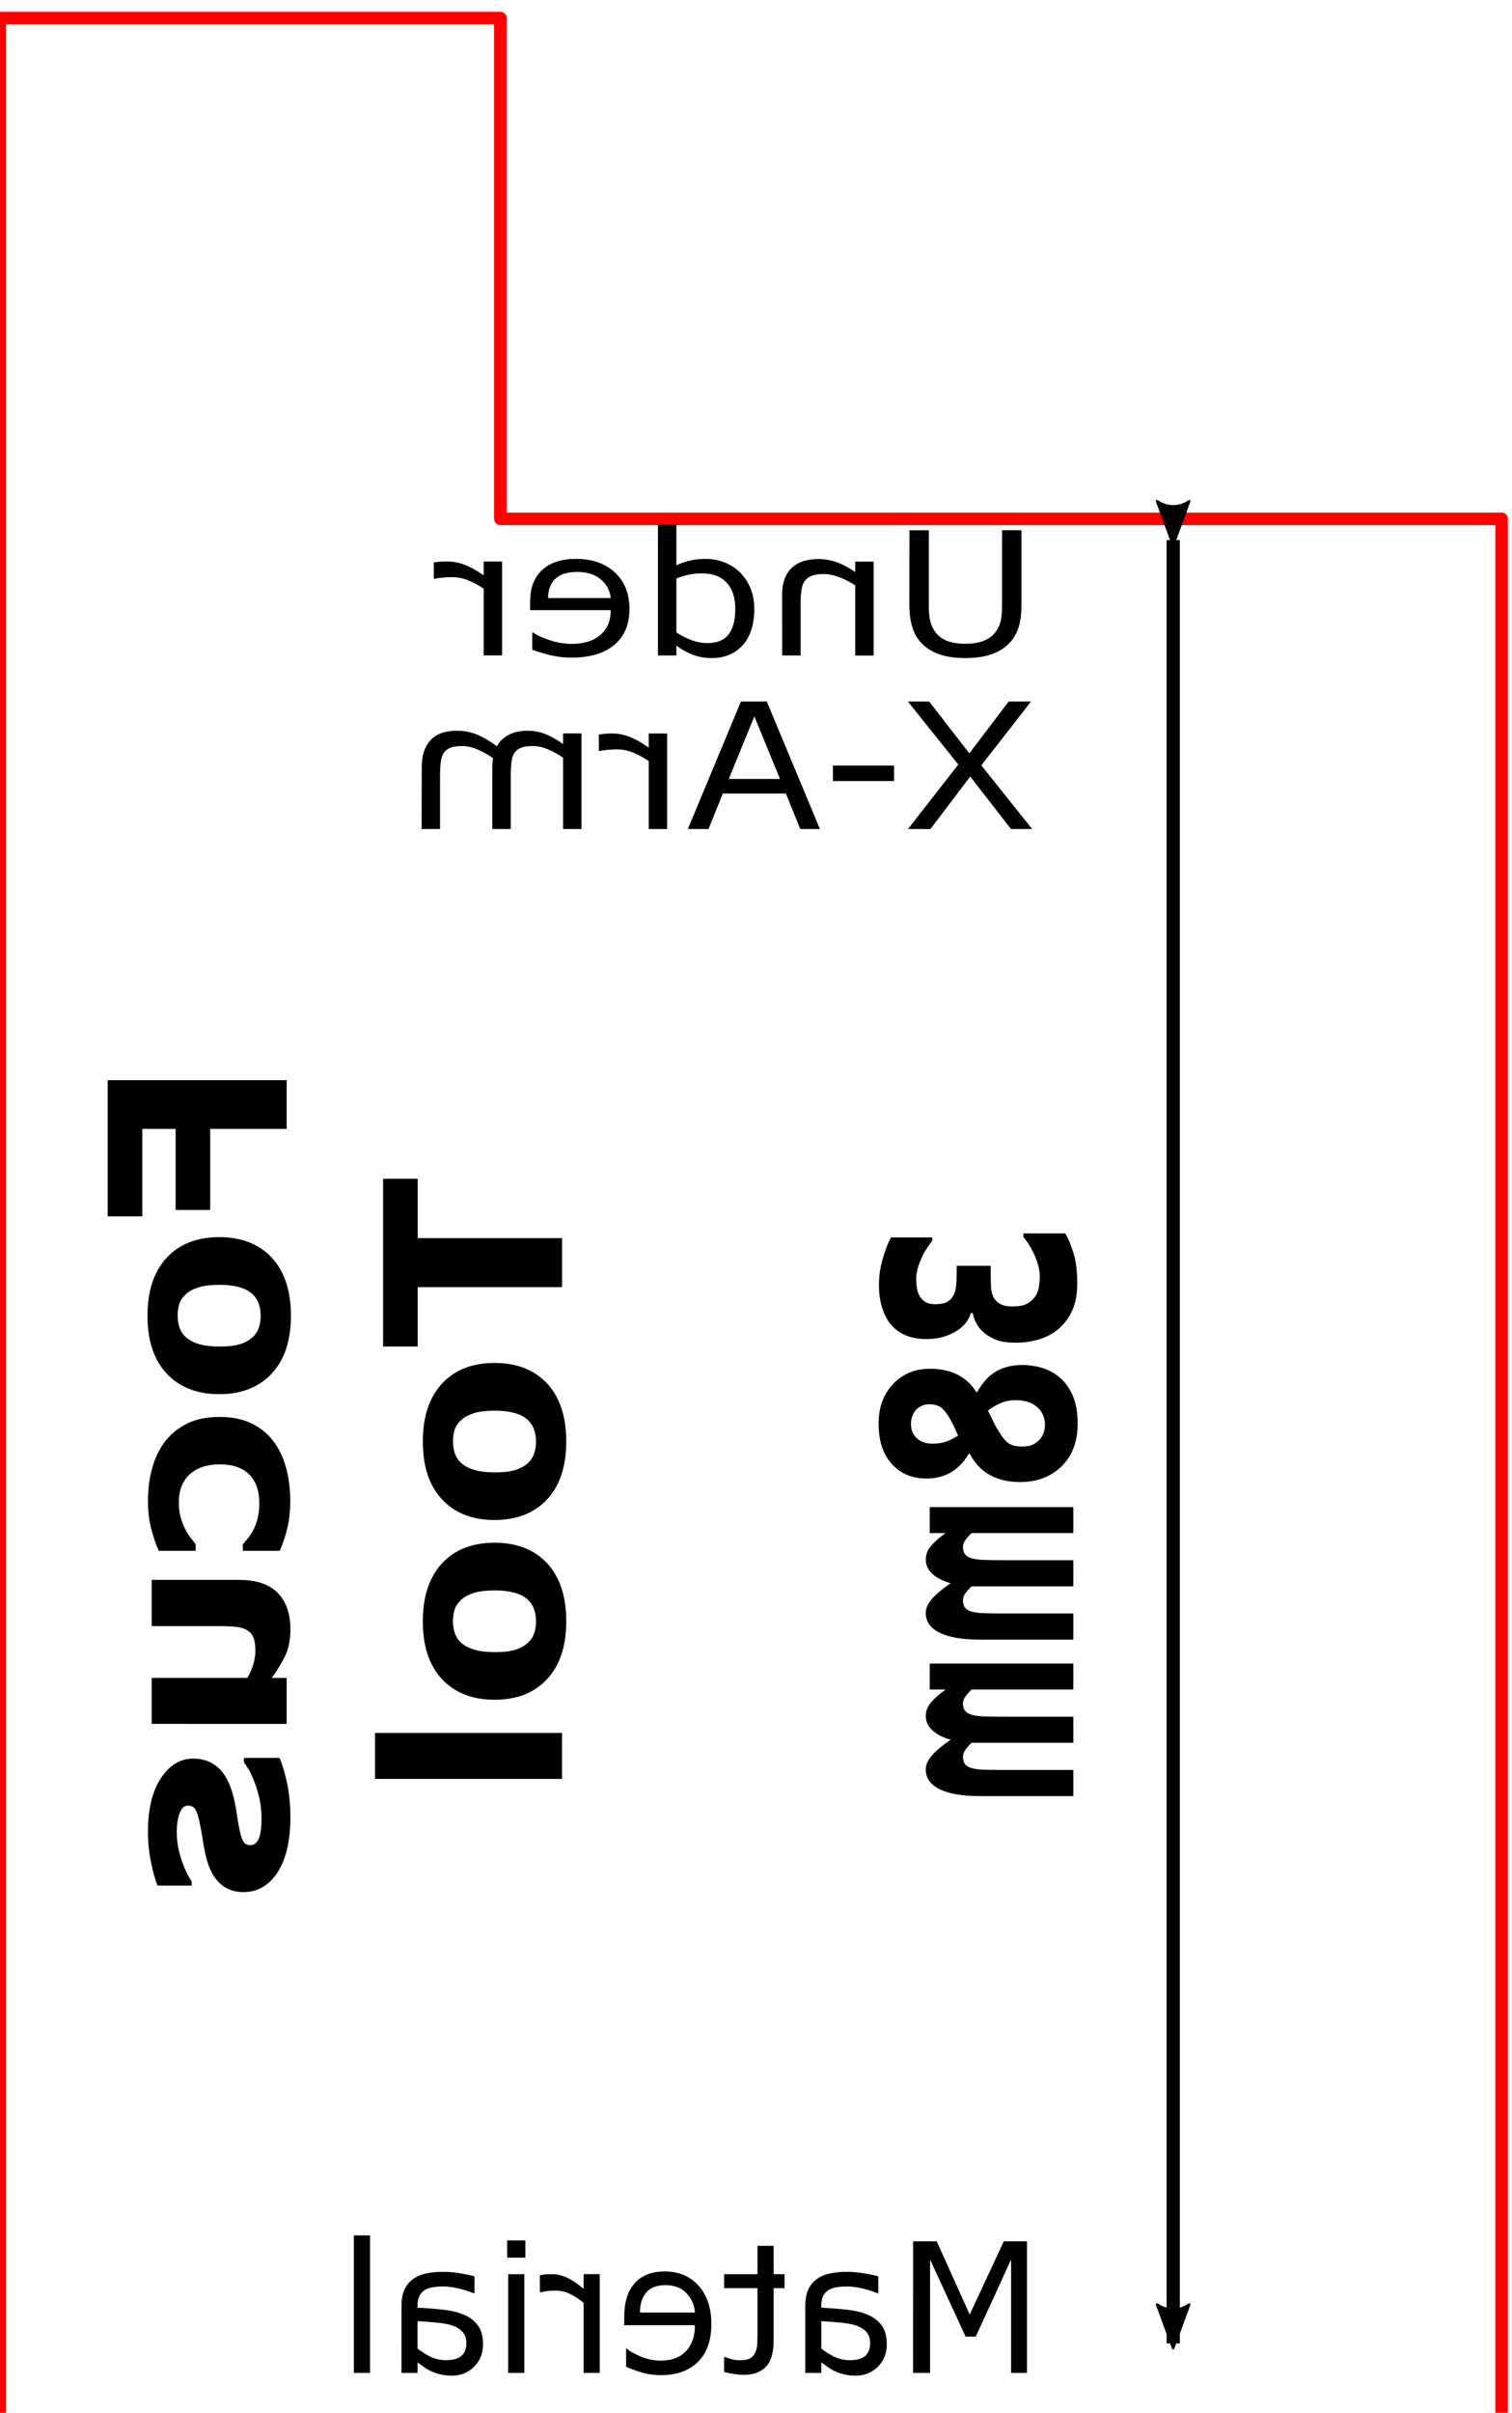
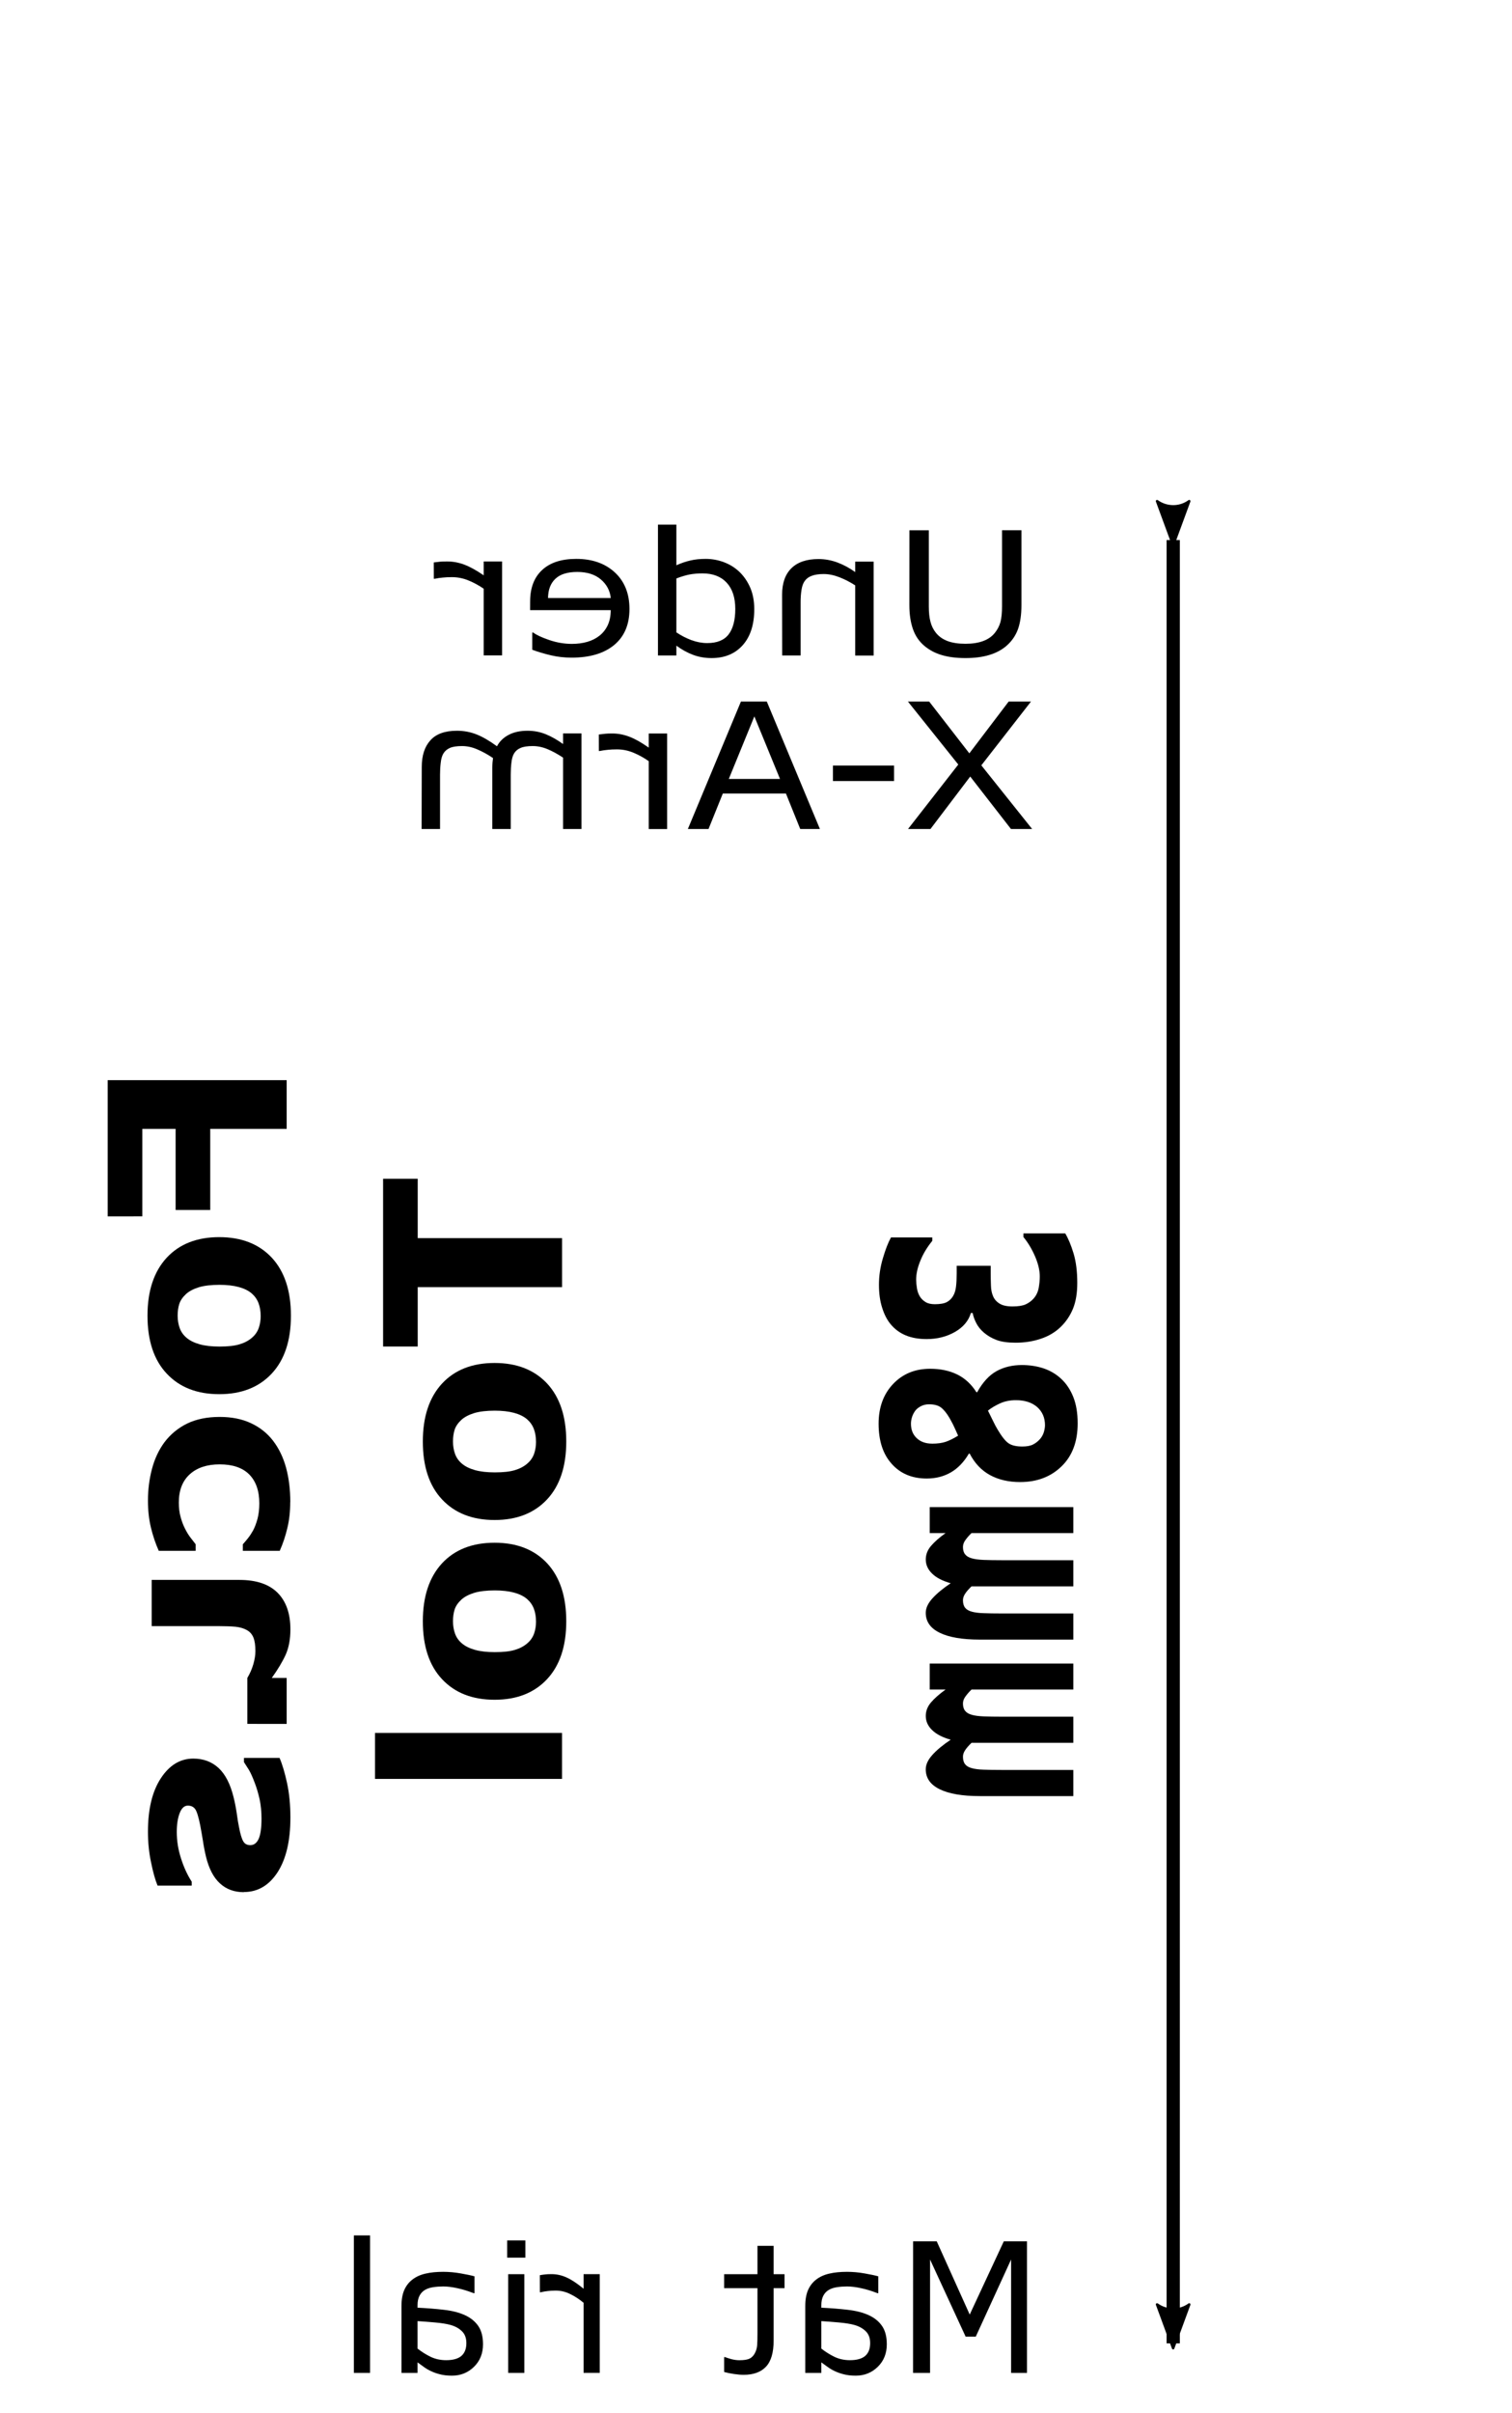
<svg xmlns="http://www.w3.org/2000/svg" xmlns:ns1="http://www.inkscape.org/namespaces/inkscape" xmlns:ns2="http://sodipodi.sourceforge.net/DTD/sodipodi-0.dtd" width="30.25mm" height="48.25mm" viewBox="0 0 30.25 48.25" version="1.1" id="svg3720" ns1:version="0.92.4 (5da689c313, 2019-01-14)" ns2:docname="Focus Tool.svg">
  <defs id="defs3714">
    <marker ns1:stockid="Arrow2Lstart" orient="auto" refY="0" refX="0" id="Arrow2Lstart" style="overflow:visible" ns1:isstock="true">
      <path id="path4316" style="fill:#000000;fill-opacity:1;fill-rule:evenodd;stroke:#000000;stroke-width:0.625;stroke-linejoin:round;stroke-opacity:1" d="M 8.719,4.034 -2.207,0.016 8.719,-4.002 c -1.745,2.372 -1.735,5.617 -6e-7,8.035 z" transform="matrix(1.1,0,0,1.1,1.1,0)" ns1:connector-curvature="0" />
    </marker>
    <marker ns1:stockid="Arrow1Lstart" orient="auto" refY="0" refX="0" id="marker4614" style="overflow:visible" ns1:isstock="true">
      <path id="path4612" d="M 0,0 5,-5 -12.5,0 5,5 Z" style="fill:#000000;fill-opacity:1;fill-rule:evenodd;stroke:#000000;stroke-width:1pt;stroke-opacity:1" transform="matrix(0.8,0,0,0.8,10,0)" ns1:connector-curvature="0" />
    </marker>
    <marker ns1:stockid="Arrow1Lstart" orient="auto" refY="0" refX="0" id="Arrow1Lstart" style="overflow:visible" ns1:isstock="true">
      <path id="path4298" d="M 0,0 5,-5 -12.5,0 5,5 Z" style="fill:#000000;fill-opacity:1;fill-rule:evenodd;stroke:#000000;stroke-width:1pt;stroke-opacity:1" transform="matrix(0.8,0,0,0.8,10,0)" ns1:connector-curvature="0" />
    </marker>
    <marker ns1:stockid="Arrow2Lend" orient="auto" refY="0" refX="0" id="Arrow2Lend" style="overflow:visible" ns1:isstock="true">
      <path id="path4319" style="fill:#000000;fill-opacity:1;fill-rule:evenodd;stroke:#000000;stroke-width:0.625;stroke-linejoin:round;stroke-opacity:1" d="M 8.719,4.034 -2.207,0.016 8.719,-4.002 c -1.745,2.372 -1.735,5.617 -6e-7,8.035 z" transform="matrix(-1.1,0,0,-1.1,-1.1,0)" ns1:connector-curvature="0" />
    </marker>
  </defs>
  <ns2:namedview id="base" pagecolor="#ffffff" bordercolor="#666666" borderopacity="1.0" ns1:pageopacity="0.0" ns1:pageshadow="2" ns1:zoom="2.8" ns1:cx="44.074726" ns1:cy="62.240582" ns1:document-units="mm" ns1:current-layer="layer1" showgrid="false" ns1:window-width="1920" ns1:window-height="1027" ns1:window-x="-8" ns1:window-y="-8" ns1:window-maximized="1" fit-margin-top="0" fit-margin-left="0" fit-margin-right="0" fit-margin-bottom="0" />
  <g ns1:label="Layer 1" ns1:groupmode="layer" id="layer1" transform="translate(-51.658,-149.467)">
    <g id="g5123" transform="matrix(-1,0,0,1,133.565,0)">
-       <path ns1:connector-curvature="0" id="rect4265" transform="scale(0.265)" d="m 271.305,565.387 v 37.795 H 195.715 V 746.805 H 309.1 V 603.182 565.387 Z" style="color:#000000;clip-rule:nonzero;display:inline;overflow:visible;visibility:visible;opacity:1;isolation:auto;mix-blend-mode:normal;color-interpolation:sRGB;color-interpolation-filters:linearRGB;solid-color:#000000;solid-opacity:1;vector-effect:none;fill:none;fill-opacity:1;fill-rule:nonzero;stroke:#ff0000;stroke-width:0.945;stroke-linecap:round;stroke-linejoin:round;stroke-miterlimit:4;stroke-dasharray:none;stroke-dashoffset:0;stroke-opacity:1;color-rendering:auto;image-rendering:auto;shape-rendering:auto;text-rendering:auto;enable-background:accumulate" />
      <g transform="matrix(0,0.741,-0.698,0,212.376,129.201)" id="text4273" style="font-style:normal;font-weight:normal;font-size:10.583px;line-height:125%;font-family:sans-serif;letter-spacing:0px;word-spacing:0px;fill:#000000;fill-opacity:1;stroke:none;stroke-width:0.368px;stroke-linecap:butt;stroke-linejoin:miter;stroke-opacity:1" aria-label="Focus Tool">
        <path ns1:connector-curvature="0" id="path4277" style="font-style:normal;font-variant:normal;font-weight:bold;font-stretch:normal;font-size:7.056px;font-family:sans-serif;-inkscape-font-specification:'sans-serif Bold';stroke-width:0.368px" d="m 60.176,190.998 h -2.36 v 0.954 h 2.188 v 0.992 h -2.188 v 2.191 H 56.501 v -5.13 h 3.676 z" />
        <path ns1:connector-curvature="0" id="path4279" style="font-style:normal;font-variant:normal;font-weight:bold;font-stretch:normal;font-size:7.056px;font-family:sans-serif;-inkscape-font-specification:'sans-serif Bold';stroke-width:0.368px" d="m 64.975,193.203 q 0,0.954 -0.558,1.506 -0.555,0.548 -1.561,0.548 -1.006,0 -1.564,-0.548 -0.555,-0.551 -0.555,-1.506 0,-0.961 0.558,-1.509 0.562,-0.548 1.561,-0.548 1.013,0 1.564,0.551 0.555,0.551 0.555,1.506 z m -1.526,0.941 q 0.121,-0.148 0.179,-0.355 0.062,-0.21 0.062,-0.579 0,-0.341 -0.062,-0.572 -0.062,-0.231 -0.172,-0.369 -0.11,-0.141 -0.265,-0.2 -0.155,-0.059 -0.334,-0.059 -0.179,0 -0.32,0.048 -0.138,0.048 -0.265,0.193 -0.114,0.134 -0.183,0.369 -0.065,0.234 -0.065,0.589 0,0.317 0.059,0.551 0.059,0.231 0.172,0.372 0.11,0.134 0.262,0.196 0.155,0.062 0.351,0.062 0.169,0 0.32,-0.055 0.155,-0.059 0.262,-0.193 z" />
        <path ns1:connector-curvature="0" id="path4281" style="font-style:normal;font-variant:normal;font-weight:bold;font-stretch:normal;font-size:7.056px;font-family:sans-serif;-inkscape-font-specification:'sans-serif Bold';stroke-width:0.368px" d="m 67.887,195.239 q -0.506,0 -0.927,-0.121 -0.417,-0.121 -0.727,-0.372 -0.307,-0.251 -0.475,-0.634 -0.169,-0.382 -0.169,-0.896 0,-0.541 0.179,-0.934 0.183,-0.393 0.506,-0.651 0.314,-0.245 0.723,-0.358 0.41,-0.114 0.851,-0.114 0.396,0 0.73,0.086 0.334,0.086 0.624,0.224 v 1.058 h -0.176 q -0.072,-0.062 -0.176,-0.145 -0.1,-0.083 -0.248,-0.162 -0.141,-0.076 -0.31,-0.124 -0.169,-0.052 -0.393,-0.052 -0.496,0 -0.765,0.317 -0.265,0.314 -0.265,0.854 0,0.558 0.272,0.847 0.276,0.289 0.779,0.289 0.234,0 0.42,-0.052 0.189,-0.055 0.314,-0.127 0.117,-0.069 0.207,-0.145 0.09,-0.076 0.165,-0.148 h 0.176 v 1.058 q -0.293,0.138 -0.613,0.217 -0.317,0.083 -0.703,0.083 z" />
-         <path ns1:connector-curvature="0" id="path4283" style="font-style:normal;font-variant:normal;font-weight:bold;font-stretch:normal;font-size:7.056px;font-family:sans-serif;-inkscape-font-specification:'sans-serif Bold';stroke-width:0.368px" d="m 73.874,195.135 h -1.24 v -0.427 q -0.345,0.262 -0.63,0.4 -0.286,0.134 -0.682,0.134 -0.641,0 -0.989,-0.369 -0.345,-0.369 -0.345,-1.089 v -2.518 h 1.247 v 1.919 q 0,0.293 0.017,0.489 0.021,0.193 0.09,0.32 0.065,0.127 0.196,0.186 0.134,0.059 0.372,0.059 0.158,0 0.351,-0.059 0.193,-0.059 0.372,-0.172 v -2.742 h 1.24 z" />
+         <path ns1:connector-curvature="0" id="path4283" style="font-style:normal;font-variant:normal;font-weight:bold;font-stretch:normal;font-size:7.056px;font-family:sans-serif;-inkscape-font-specification:'sans-serif Bold';stroke-width:0.368px" d="m 73.874,195.135 h -1.24 v -0.427 q -0.345,0.262 -0.63,0.4 -0.286,0.134 -0.682,0.134 -0.641,0 -0.989,-0.369 -0.345,-0.369 -0.345,-1.089 v -2.518 h 1.247 v 1.919 q 0,0.293 0.017,0.489 0.021,0.193 0.09,0.32 0.065,0.127 0.196,0.186 0.134,0.059 0.372,0.059 0.158,0 0.351,-0.059 0.193,-0.059 0.372,-0.172 h 1.24 z" />
        <path ns1:connector-curvature="0" id="path4285" style="font-style:normal;font-variant:normal;font-weight:bold;font-stretch:normal;font-size:7.056px;font-family:sans-serif;-inkscape-font-specification:'sans-serif Bold';stroke-width:0.368px" d="m 78.411,193.909 q 0,0.599 -0.537,0.968 -0.537,0.365 -1.471,0.365 -0.517,0 -0.937,-0.097 -0.42,-0.097 -0.675,-0.214 v -1.02 h 0.114 q 0.093,0.065 0.214,0.145 0.124,0.076 0.348,0.165 0.193,0.079 0.438,0.138 0.245,0.055 0.524,0.055 0.365,0 0.541,-0.079 0.176,-0.083 0.176,-0.241 0,-0.141 -0.103,-0.203 -0.103,-0.066 -0.393,-0.124 -0.138,-0.031 -0.376,-0.065 -0.234,-0.038 -0.427,-0.09 -0.527,-0.138 -0.782,-0.427 -0.255,-0.293 -0.255,-0.727 0,-0.558 0.527,-0.927 0.531,-0.372 1.447,-0.372 0.434,0 0.83,0.09 0.4,0.086 0.624,0.186 v 0.978 h -0.107 q -0.276,-0.189 -0.63,-0.307 -0.351,-0.121 -0.713,-0.121 -0.3,0 -0.506,0.083 -0.203,0.083 -0.203,0.234 0,0.138 0.093,0.21 0.093,0.072 0.438,0.145 0.189,0.038 0.407,0.076 0.22,0.034 0.441,0.09 0.489,0.127 0.723,0.403 0.234,0.272 0.234,0.682 z" />
        <path ns1:connector-curvature="0" id="path4287" style="font-style:normal;font-variant:normal;font-weight:bold;font-stretch:normal;font-size:7.056px;font-family:sans-serif;-inkscape-font-specification:'sans-serif Bold';stroke-width:0.368px" d="m 63.689,198.891 h -1.602 v 4.138 h -1.323 v -4.138 h -1.602 v -0.992 h 4.527 z" />
        <path ns1:connector-curvature="0" id="path4289" style="font-style:normal;font-variant:normal;font-weight:bold;font-stretch:normal;font-size:7.056px;font-family:sans-serif;-inkscape-font-specification:'sans-serif Bold';stroke-width:0.368px" d="m 68.371,201.095 q 0,0.954 -0.558,1.506 -0.555,0.548 -1.561,0.548 -1.006,0 -1.564,-0.548 -0.555,-0.551 -0.555,-1.506 0,-0.961 0.558,-1.509 0.562,-0.548 1.561,-0.548 1.013,0 1.564,0.551 0.555,0.551 0.555,1.506 z m -1.526,0.941 q 0.121,-0.148 0.179,-0.355 0.062,-0.21 0.062,-0.579 0,-0.341 -0.062,-0.572 -0.062,-0.231 -0.172,-0.369 -0.11,-0.141 -0.265,-0.2 -0.155,-0.059 -0.334,-0.059 -0.179,0 -0.32,0.048 -0.138,0.048 -0.265,0.193 -0.114,0.134 -0.183,0.369 -0.065,0.234 -0.065,0.589 0,0.317 0.059,0.551 0.059,0.231 0.172,0.372 0.11,0.134 0.262,0.196 0.155,0.062 0.351,0.062 0.169,0 0.32,-0.055 0.155,-0.059 0.262,-0.193 z" />
        <path ns1:connector-curvature="0" id="path4291" style="font-style:normal;font-variant:normal;font-weight:bold;font-stretch:normal;font-size:7.056px;font-family:sans-serif;-inkscape-font-specification:'sans-serif Bold';stroke-width:0.368px" d="m 73.222,201.095 q 0,0.954 -0.558,1.506 -0.555,0.548 -1.561,0.548 -1.006,0 -1.564,-0.548 -0.555,-0.551 -0.555,-1.506 0,-0.961 0.558,-1.509 0.562,-0.548 1.561,-0.548 1.013,0 1.564,0.551 0.555,0.551 0.555,1.506 z m -1.526,0.941 q 0.121,-0.148 0.179,-0.355 0.062,-0.21 0.062,-0.579 0,-0.341 -0.062,-0.572 -0.062,-0.231 -0.172,-0.369 -0.11,-0.141 -0.265,-0.2 -0.155,-0.059 -0.334,-0.059 -0.179,0 -0.32,0.048 -0.138,0.048 -0.265,0.193 -0.114,0.134 -0.183,0.369 -0.065,0.234 -0.065,0.589 0,0.317 0.059,0.551 0.059,0.231 0.172,0.372 0.11,0.134 0.262,0.196 0.155,0.062 0.351,0.062 0.169,0 0.32,-0.055 0.155,-0.059 0.262,-0.193 z" />
        <path ns1:connector-curvature="0" id="path4293" style="font-style:normal;font-variant:normal;font-weight:bold;font-stretch:normal;font-size:7.056px;font-family:sans-serif;-inkscape-font-specification:'sans-serif Bold';stroke-width:0.368px" d="m 75.358,203.028 h -1.24 v -5.361 h 1.24 z" />
      </g>
      <path ns1:connector-curvature="0" id="path4296" d="M 58.435,160.267 V 196.329" style="fill:none;fill-rule:evenodd;stroke:#000000;stroke-width:0.265;stroke-linecap:butt;stroke-linejoin:miter;stroke-miterlimit:4;stroke-dasharray:none;stroke-opacity:1;marker-start:url(#Arrow2Lstart);marker-end:url(#Arrow2Lend)" />
      <g transform="translate(-4.477,9.127)" id="g4689">
        <g aria-label="38mm" style="font-style:normal;font-weight:normal;font-size:10.583px;line-height:125%;font-family:sans-serif;letter-spacing:0px;word-spacing:0px;fill:#000000;fill-opacity:1;stroke:none;stroke-width:0.627px;stroke-linecap:butt;stroke-linejoin:miter;stroke-opacity:1" id="text4672" transform="matrix(0,0.36,-0.495,0,149.575,140.252)">
          <path d="m 74.278,167.432 q 0.253,0.217 0.403,0.506 0.15,0.289 0.15,0.77 0,0.543 -0.217,1.013 -0.212,0.47 -0.656,0.806 -0.434,0.326 -1.023,0.501 -0.584,0.171 -1.421,0.171 -0.956,0 -1.643,-0.15 -0.682,-0.15 -1.111,-0.336 v -1.69 h 0.202 q 0.444,0.269 1.059,0.465 0.62,0.196 1.132,0.196 0.3,0 0.651,-0.046 0.351,-0.052 0.594,-0.217 0.191,-0.129 0.305,-0.31 0.114,-0.186 0.114,-0.532 0,-0.336 -0.155,-0.517 -0.155,-0.186 -0.408,-0.264 -0.253,-0.083 -0.61,-0.088 -0.357,-0.01 -0.661,-0.01 h -0.424 v -1.375 h 0.439 q 0.403,0 0.713,-0.026 0.31,-0.026 0.527,-0.119 0.227,-0.098 0.341,-0.258 0.114,-0.165 0.114,-0.481 0,-0.233 -0.119,-0.372 -0.119,-0.145 -0.3,-0.227 -0.202,-0.093 -0.475,-0.124 -0.274,-0.031 -0.47,-0.031 -0.486,0 -1.054,0.171 -0.568,0.165 -1.101,0.481 h -0.191 v -1.669 q 0.424,-0.171 1.152,-0.326 0.729,-0.16 1.478,-0.16 0.729,0 1.276,0.129 0.548,0.124 0.904,0.336 0.424,0.253 0.63,0.615 0.207,0.362 0.207,0.847 0,0.641 -0.398,1.147 -0.398,0.501 -1.049,0.641 v 0.072 q 0.264,0.036 0.558,0.145 0.295,0.109 0.537,0.315 z" style="font-weight:bold;stroke-width:0.627px" id="path4674" ns1:connector-curvature="0" />
          <path d="m 88.365,166.926 v 4.113 h -1.452 v -2.899 q 0,-0.424 -0.016,-0.718 -0.016,-0.3 -0.088,-0.486 -0.072,-0.186 -0.221,-0.269 -0.144,-0.088 -0.409,-0.088 -0.213,0 -0.413,0.114 -0.2,0.109 -0.361,0.233 v 4.113 H 83.962 v -5.803 h 1.443 v 0.641 q 0.373,-0.377 0.714,-0.589 0.341,-0.212 0.754,-0.212 0.445,0 0.786,0.258 0.341,0.253 0.533,0.749 0.433,-0.47 0.842,-0.739 0.409,-0.269 0.802,-0.269 0.73,0 1.107,0.563 0.381,0.563 0.381,1.623 v 3.778 h -1.452 v -2.899 q 0,-0.429 -0.016,-0.723 -0.012,-0.295 -0.084,-0.481 -0.068,-0.186 -0.217,-0.269 -0.148,-0.088 -0.417,-0.088 -0.18,0 -0.353,0.083 -0.172,0.077 -0.421,0.264 z" style="font-weight:bold;stroke-width:0.627px" id="path4678" ns1:connector-curvature="0" />
          <path d="m 97.058,166.926 v 4.113 h -1.452 v -2.899 q 0,-0.424 -0.016,-0.718 -0.016,-0.3 -0.088,-0.486 -0.072,-0.186 -0.221,-0.269 -0.144,-0.088 -0.409,-0.088 -0.213,0 -0.413,0.114 -0.2,0.109 -0.361,0.233 v 4.113 h -1.443 v -5.803 h 1.443 v 0.641 q 0.373,-0.377 0.714,-0.589 0.341,-0.212 0.754,-0.212 0.445,0 0.786,0.258 0.341,0.253 0.533,0.749 0.433,-0.47 0.842,-0.739 0.409,-0.269 0.802,-0.269 0.73,0 1.107,0.563 0.381,0.563 0.381,1.623 v 3.778 h -1.452 v -2.899 q 0,-0.429 -0.016,-0.723 -0.012,-0.295 -0.084,-0.481 -0.068,-0.186 -0.217,-0.269 -0.148,-0.088 -0.417,-0.088 -0.18,0 -0.353,0.083 -0.172,0.077 -0.421,0.264 z" style="font-weight:bold;stroke-width:0.627px" id="path4680" ns1:connector-curvature="0" />
        </g>
        <path transform="matrix(0,0.36,-0.495,0,149.575,140.252)" d="m 82.572,168.89 q 0,1.023 -0.873,1.674 -0.868,0.651 -2.387,0.651 -0.853,0 -1.462,-0.176 -0.61,-0.176 -1.008,-0.486 -0.393,-0.305 -0.584,-0.713 -0.186,-0.408 -0.186,-0.878 0,-0.579 0.336,-1.023 0.341,-0.45 1.173,-0.785 v -0.031 q -0.672,-0.31 -0.987,-0.78 -0.315,-0.47 -0.315,-1.09 0,-0.915 0.847,-1.499 0.847,-0.584 2.207,-0.584 1.426,0 2.232,0.532 0.811,0.527 0.811,1.411 0,0.548 -0.341,0.977 -0.341,0.429 -1.044,0.729 v 0.031 q 0.806,0.305 1.194,0.822 0.388,0.517 0.388,1.22 z m -2.134,-3.555 q 0,-0.393 -0.305,-0.625 -0.3,-0.233 -0.801,-0.233 -0.186,0 -0.382,0.046 -0.191,0.046 -0.351,0.134 -0.15,0.088 -0.248,0.233 -0.098,0.14 -0.098,0.32 0,0.305 0.171,0.475 0.176,0.171 0.568,0.341 0.145,0.062 0.393,0.155 0.253,0.088 0.61,0.202 0.238,-0.279 0.341,-0.501 0.103,-0.222 0.103,-0.548 z m 0.16,3.643 q 0,-0.372 -0.186,-0.563 -0.186,-0.191 -0.765,-0.439 -0.171,-0.077 -0.496,-0.191 -0.326,-0.114 -0.548,-0.196 -0.222,0.202 -0.403,0.491 -0.176,0.284 -0.176,0.641 0,0.537 0.382,0.858 0.388,0.315 1.008,0.315 0.165,0 0.388,-0.046 0.222,-0.052 0.382,-0.155 0.186,-0.119 0.3,-0.279 0.114,-0.16 0.114,-0.434 z" style="font-style:normal;font-weight:bold;font-size:10.583px;line-height:125%;font-family:sans-serif;letter-spacing:0px;word-spacing:0px;fill:#000000;fill-opacity:1;stroke:none;stroke-width:0.627px;stroke-linecap:butt;stroke-linejoin:miter;stroke-opacity:1" id="path4676" ns1:connector-curvature="0" />
      </g>
      <g id="text5025" style="font-style:normal;font-weight:normal;font-size:4.303px;line-height:125%;font-family:sans-serif;letter-spacing:0px;word-spacing:0px;fill:#000000;fill-opacity:1;stroke:none;stroke-width:0.265px;stroke-linecap:butt;stroke-linejoin:miter;stroke-opacity:1" transform="scale(0.933,1.071)" aria-label="Under X-Arm">
        <path ns1:connector-curvature="0" id="path5047" style="stroke-width:0.265px" d="m 68.289,150.859 q 0,0.254 -0.076,0.444 -0.074,0.188 -0.244,0.314 -0.162,0.119 -0.378,0.174 -0.216,0.055 -0.504,0.055 -0.294,0 -0.513,-0.058 -0.219,-0.058 -0.368,-0.171 -0.17,-0.129 -0.246,-0.311 -0.074,-0.182 -0.074,-0.448 v -1.399 h 0.416 v 1.415 q 0,0.19 0.034,0.3 0.036,0.11 0.118,0.199 0.092,0.102 0.25,0.154 0.16,0.052 0.382,0.052 0.225,0 0.382,-0.05 0.158,-0.052 0.252,-0.155 0.082,-0.089 0.116,-0.204 0.036,-0.116 0.036,-0.287 v -1.423 h 0.416 z" />
        <path ns1:connector-curvature="0" id="path5049" style="stroke-width:0.265px" d="m 71.016,151.798 h -0.395 v -0.999 q 0,-0.121 -0.019,-0.226 -0.019,-0.107 -0.069,-0.166 -0.053,-0.066 -0.151,-0.097 -0.099,-0.033 -0.256,-0.033 -0.162,0 -0.338,0.06 -0.176,0.06 -0.338,0.152 v 1.31 h -0.395 v -1.754 h 0.395 v 0.195 q 0.185,-0.115 0.382,-0.179 0.198,-0.064 0.406,-0.064 0.38,0 0.58,0.171 0.2,0.171 0.2,0.493 z" />
        <path ns1:connector-curvature="0" id="path5051" style="stroke-width:0.265px" d="M 73.68,151.798 H 73.285 V 151.614 q -0.17,0.11 -0.355,0.171 -0.185,0.061 -0.401,0.061 -0.42,0 -0.668,-0.242 -0.246,-0.242 -0.246,-0.671 0,-0.223 0.084,-0.397 0.086,-0.174 0.231,-0.297 0.143,-0.119 0.332,-0.182 0.191,-0.063 0.395,-0.063 0.185,0 0.328,0.03 0.143,0.028 0.3,0.089 V 149.354 h 0.395 z m -0.395,-0.432 v -1.007 q -0.16,-0.053 -0.286,-0.074 -0.126,-0.02 -0.275,-0.02 -0.332,0 -0.517,0.173 -0.185,0.173 -0.185,0.49 0,0.313 0.143,0.476 0.143,0.162 0.458,0.162 0.168,0 0.34,-0.055 0.172,-0.057 0.321,-0.144 z" />
        <path ns1:connector-curvature="0" id="path5053" style="stroke-width:0.265px" d="m 76.422,150.951 h -1.729 q 0,0.162 0.065,0.283 0.065,0.119 0.179,0.196 0.109,0.075 0.258,0.113 0.151,0.038 0.332,0.038 0.24,0 0.481,-0.071 0.244,-0.072 0.347,-0.141 h 0.021 v 0.322 q -0.2,0.063 -0.408,0.105 -0.208,0.042 -0.437,0.042 -0.584,0 -0.912,-0.236 -0.328,-0.237 -0.328,-0.672 0,-0.43 0.313,-0.683 0.315,-0.253 0.828,-0.253 0.475,0 0.731,0.207 0.258,0.207 0.258,0.589 z m -0.385,-0.226 q -0.002,-0.232 -0.158,-0.36 -0.153,-0.127 -0.469,-0.127 -0.317,0 -0.506,0.14 -0.187,0.14 -0.212,0.347 z" />
        <path ns1:connector-curvature="0" id="path5055" style="stroke-width:0.265px" d="m 78.486,150.365 h -0.021 q -0.088,-0.016 -0.172,-0.022 -0.082,-0.008 -0.195,-0.008 -0.183,0 -0.353,0.061 -0.17,0.06 -0.328,0.155 v 1.245 h -0.395 v -1.754 h 0.395 v 0.259 q 0.235,-0.141 0.414,-0.199 0.181,-0.06 0.368,-0.06 0.103,0 0.149,0.004 0.046,0.003 0.139,0.014 z" />
        <path ns1:connector-curvature="0" id="path5057" style="stroke-width:0.265px" d="m 68.32,152.658 -1.08,1.176 1.078,1.204 h -0.481 l -0.853,-0.98 -0.874,0.98 h -0.454 l 1.09,-1.189 -1.065,-1.191 h 0.479 l 0.843,0.967 0.861,-0.967 z" />
        <path ns1:connector-curvature="0" id="path5059" style="stroke-width:0.265px" d="m 69.928,154.142 h -1.311 v -0.289 h 1.311 z" />
        <path ns1:connector-curvature="0" id="path5061" style="stroke-width:0.265px" d="M 73.039,155.038 H 72.596 L 72.289,154.375 h -1.353 l -0.307,0.663 h -0.422 l 1.139,-2.38 h 0.555 z m -0.878,-0.935 -0.548,-1.168 -0.55,1.168 z" />
        <path ns1:connector-curvature="0" id="path5063" style="stroke-width:0.265px" d="m 74.947,153.581 h -0.021 q -0.088,-0.016 -0.172,-0.022 -0.082,-0.008 -0.195,-0.008 -0.183,0 -0.353,0.062 -0.17,0.061 -0.328,0.158 v 1.268 h -0.395 v -1.785 h 0.395 v 0.264 q 0.235,-0.144 0.414,-0.203 0.181,-0.061 0.368,-0.061 0.103,0 0.149,0.005 0.046,0.003 0.139,0.014 z" />
        <path ns1:connector-curvature="0" id="path5065" style="stroke-width:0.265px" d="m 78.748,155.038 h -0.395 v -1.017 q 0,-0.115 -0.015,-0.222 -0.013,-0.107 -0.057,-0.171 -0.048,-0.069 -0.139,-0.104 -0.09,-0.035 -0.261,-0.035 -0.166,0 -0.332,0.064 -0.166,0.062 -0.332,0.16 0.006,0.037 0.011,0.086 0.004,0.048 0.004,0.096 v 1.143 h -0.395 v -1.017 q 0,-0.118 -0.015,-0.224 -0.013,-0.107 -0.057,-0.171 -0.048,-0.069 -0.139,-0.102 -0.09,-0.035 -0.261,-0.035 -0.162,0 -0.326,0.061 -0.162,0.061 -0.324,0.155 v 1.333 h -0.395 v -1.785 h 0.395 v 0.198 q 0.185,-0.117 0.368,-0.182 0.185,-0.066 0.393,-0.066 0.24,0 0.406,0.077 0.168,0.077 0.25,0.213 0.24,-0.153 0.437,-0.221 0.198,-0.069 0.422,-0.069 0.387,0 0.569,0.179 0.185,0.177 0.185,0.497 z" />
      </g>
      <g id="text5025-9" style="font-style:normal;font-weight:normal;font-size:4.303px;line-height:125%;font-family:sans-serif;letter-spacing:0px;word-spacing:0px;fill:#000000;fill-opacity:1;stroke:none;stroke-width:0.319px;stroke-linecap:butt;stroke-linejoin:miter;stroke-opacity:1" transform="matrix(0.818,0,0,0.841,7.427,42.391)" aria-label="Material">
        <path ns1:connector-curvature="0" id="path5068" style="stroke-width:0.319px" d="m 68.72,183.744 h -0.416 v -2.696 l -0.87,1.834 h -0.248 l -0.864,-1.834 v 2.696 h -0.389 v -3.129 h 0.567 l 0.834,1.742 0.807,-1.742 h 0.578 z" />
        <path ns1:connector-curvature="0" id="path5070" style="stroke-width:0.319px" d="m 71.356,183.744 h -0.393 v -0.25 q -0.053,0.036 -0.143,0.101 -0.088,0.063 -0.172,0.101 -0.099,0.048 -0.227,0.08 -0.128,0.034 -0.3,0.034 -0.317,0 -0.538,-0.21 -0.221,-0.21 -0.221,-0.536 0,-0.267 0.113,-0.431 0.116,-0.166 0.328,-0.261 0.214,-0.095 0.515,-0.128 0.3,-0.034 0.645,-0.05 v -0.061 q 0,-0.134 -0.048,-0.223 -0.046,-0.088 -0.134,-0.139 -0.084,-0.048 -0.202,-0.065 -0.118,-0.017 -0.246,-0.017 -0.155,0 -0.347,0.042 -0.191,0.04 -0.395,0.118 h -0.021 v -0.401 q 0.116,-0.032 0.334,-0.069 0.219,-0.038 0.431,-0.038 0.248,0 0.431,0.042 0.185,0.04 0.319,0.139 0.132,0.097 0.202,0.25 0.069,0.153 0.069,0.38 z m -0.393,-0.578 v -0.653 q -0.181,0.011 -0.427,0.032 -0.244,0.021 -0.387,0.061 -0.17,0.048 -0.275,0.151 -0.105,0.101 -0.105,0.279 0,0.202 0.122,0.305 0.122,0.101 0.372,0.101 0.208,0 0.38,-0.08 0.172,-0.082 0.319,-0.195 z" />
        <path ns1:connector-curvature="0" id="path5072" style="stroke-width:0.319px" d="m 73.34,183.723 q -0.111,0.029 -0.244,0.048 -0.13,0.019 -0.233,0.019 -0.359,0 -0.546,-0.193 -0.187,-0.193 -0.187,-0.62 v -1.248 h -0.267 v -0.332 h 0.267 v -0.674 h 0.395 v 0.674 h 0.815 v 0.332 h -0.815 v 1.069 q 0,0.185 0.008,0.29 0.008,0.103 0.059,0.193 0.046,0.084 0.126,0.124 0.082,0.038 0.248,0.038 0.097,0 0.202,-0.027 0.105,-0.029 0.151,-0.048 h 0.021 z" />
-         <path ns1:connector-curvature="0" id="path5074" style="stroke-width:0.319px" d="m 75.784,182.611 h -1.729 q 0,0.216 0.065,0.378 0.065,0.16 0.179,0.263 0.109,0.101 0.258,0.151 0.151,0.05 0.332,0.05 0.24,0 0.481,-0.095 0.244,-0.097 0.347,-0.189 h 0.021 v 0.431 q -0.2,0.084 -0.408,0.141 -0.208,0.057 -0.437,0.057 -0.584,0 -0.912,-0.315 -0.328,-0.317 -0.328,-0.899 0,-0.576 0.313,-0.914 0.315,-0.338 0.828,-0.338 0.475,0 0.731,0.277 0.258,0.277 0.258,0.788 z m -0.385,-0.303 q -0.002,-0.311 -0.158,-0.481 -0.153,-0.17 -0.469,-0.17 -0.317,0 -0.506,0.187 -0.187,0.187 -0.212,0.464 z" />
        <path ns1:connector-curvature="0" id="path5076" style="stroke-width:0.319px" d="m 77.847,181.827 h -0.021 q -0.088,-0.021 -0.172,-0.029 -0.082,-0.011 -0.195,-0.011 -0.183,0 -0.353,0.082 -0.17,0.08 -0.328,0.208 v 1.666 h -0.395 v -2.347 h 0.395 v 0.347 q 0.235,-0.189 0.414,-0.267 0.181,-0.08 0.368,-0.08 0.103,0 0.149,0.006 0.046,0.004 0.139,0.019 z" />
        <path ns1:connector-curvature="0" id="path5078" style="stroke-width:0.319px" d="m 78.647,181.004 h -0.445 v -0.41 h 0.445 z m -0.025,2.74 h -0.395 v -2.347 h 0.395 z" />
        <path ns1:connector-curvature="0" id="path5080" style="stroke-width:0.319px" d="m 81.232,183.744 h -0.393 v -0.25 q -0.053,0.036 -0.143,0.101 -0.088,0.063 -0.172,0.101 -0.099,0.048 -0.227,0.08 -0.128,0.034 -0.3,0.034 -0.317,0 -0.538,-0.21 -0.221,-0.21 -0.221,-0.536 0,-0.267 0.113,-0.431 0.116,-0.166 0.328,-0.261 0.214,-0.095 0.515,-0.128 0.3,-0.034 0.645,-0.05 v -0.061 q 0,-0.134 -0.048,-0.223 -0.046,-0.088 -0.134,-0.139 -0.084,-0.048 -0.202,-0.065 -0.118,-0.017 -0.246,-0.017 -0.155,0 -0.347,0.042 -0.191,0.04 -0.395,0.118 h -0.021 v -0.401 q 0.116,-0.032 0.334,-0.069 0.219,-0.038 0.431,-0.038 0.248,0 0.431,0.042 0.185,0.04 0.319,0.139 0.132,0.097 0.202,0.25 0.069,0.153 0.069,0.38 z m -0.393,-0.578 v -0.653 q -0.181,0.011 -0.427,0.032 -0.244,0.021 -0.387,0.061 -0.17,0.048 -0.275,0.151 -0.105,0.101 -0.105,0.279 0,0.202 0.122,0.305 0.122,0.101 0.372,0.101 0.208,0 0.38,-0.08 0.172,-0.082 0.319,-0.195 z" />
        <path ns1:connector-curvature="0" id="path5082" style="stroke-width:0.319px" d="m 82.396,183.744 h -0.395 v -3.269 h 0.395 z" />
      </g>
    </g>
  </g>
</svg>